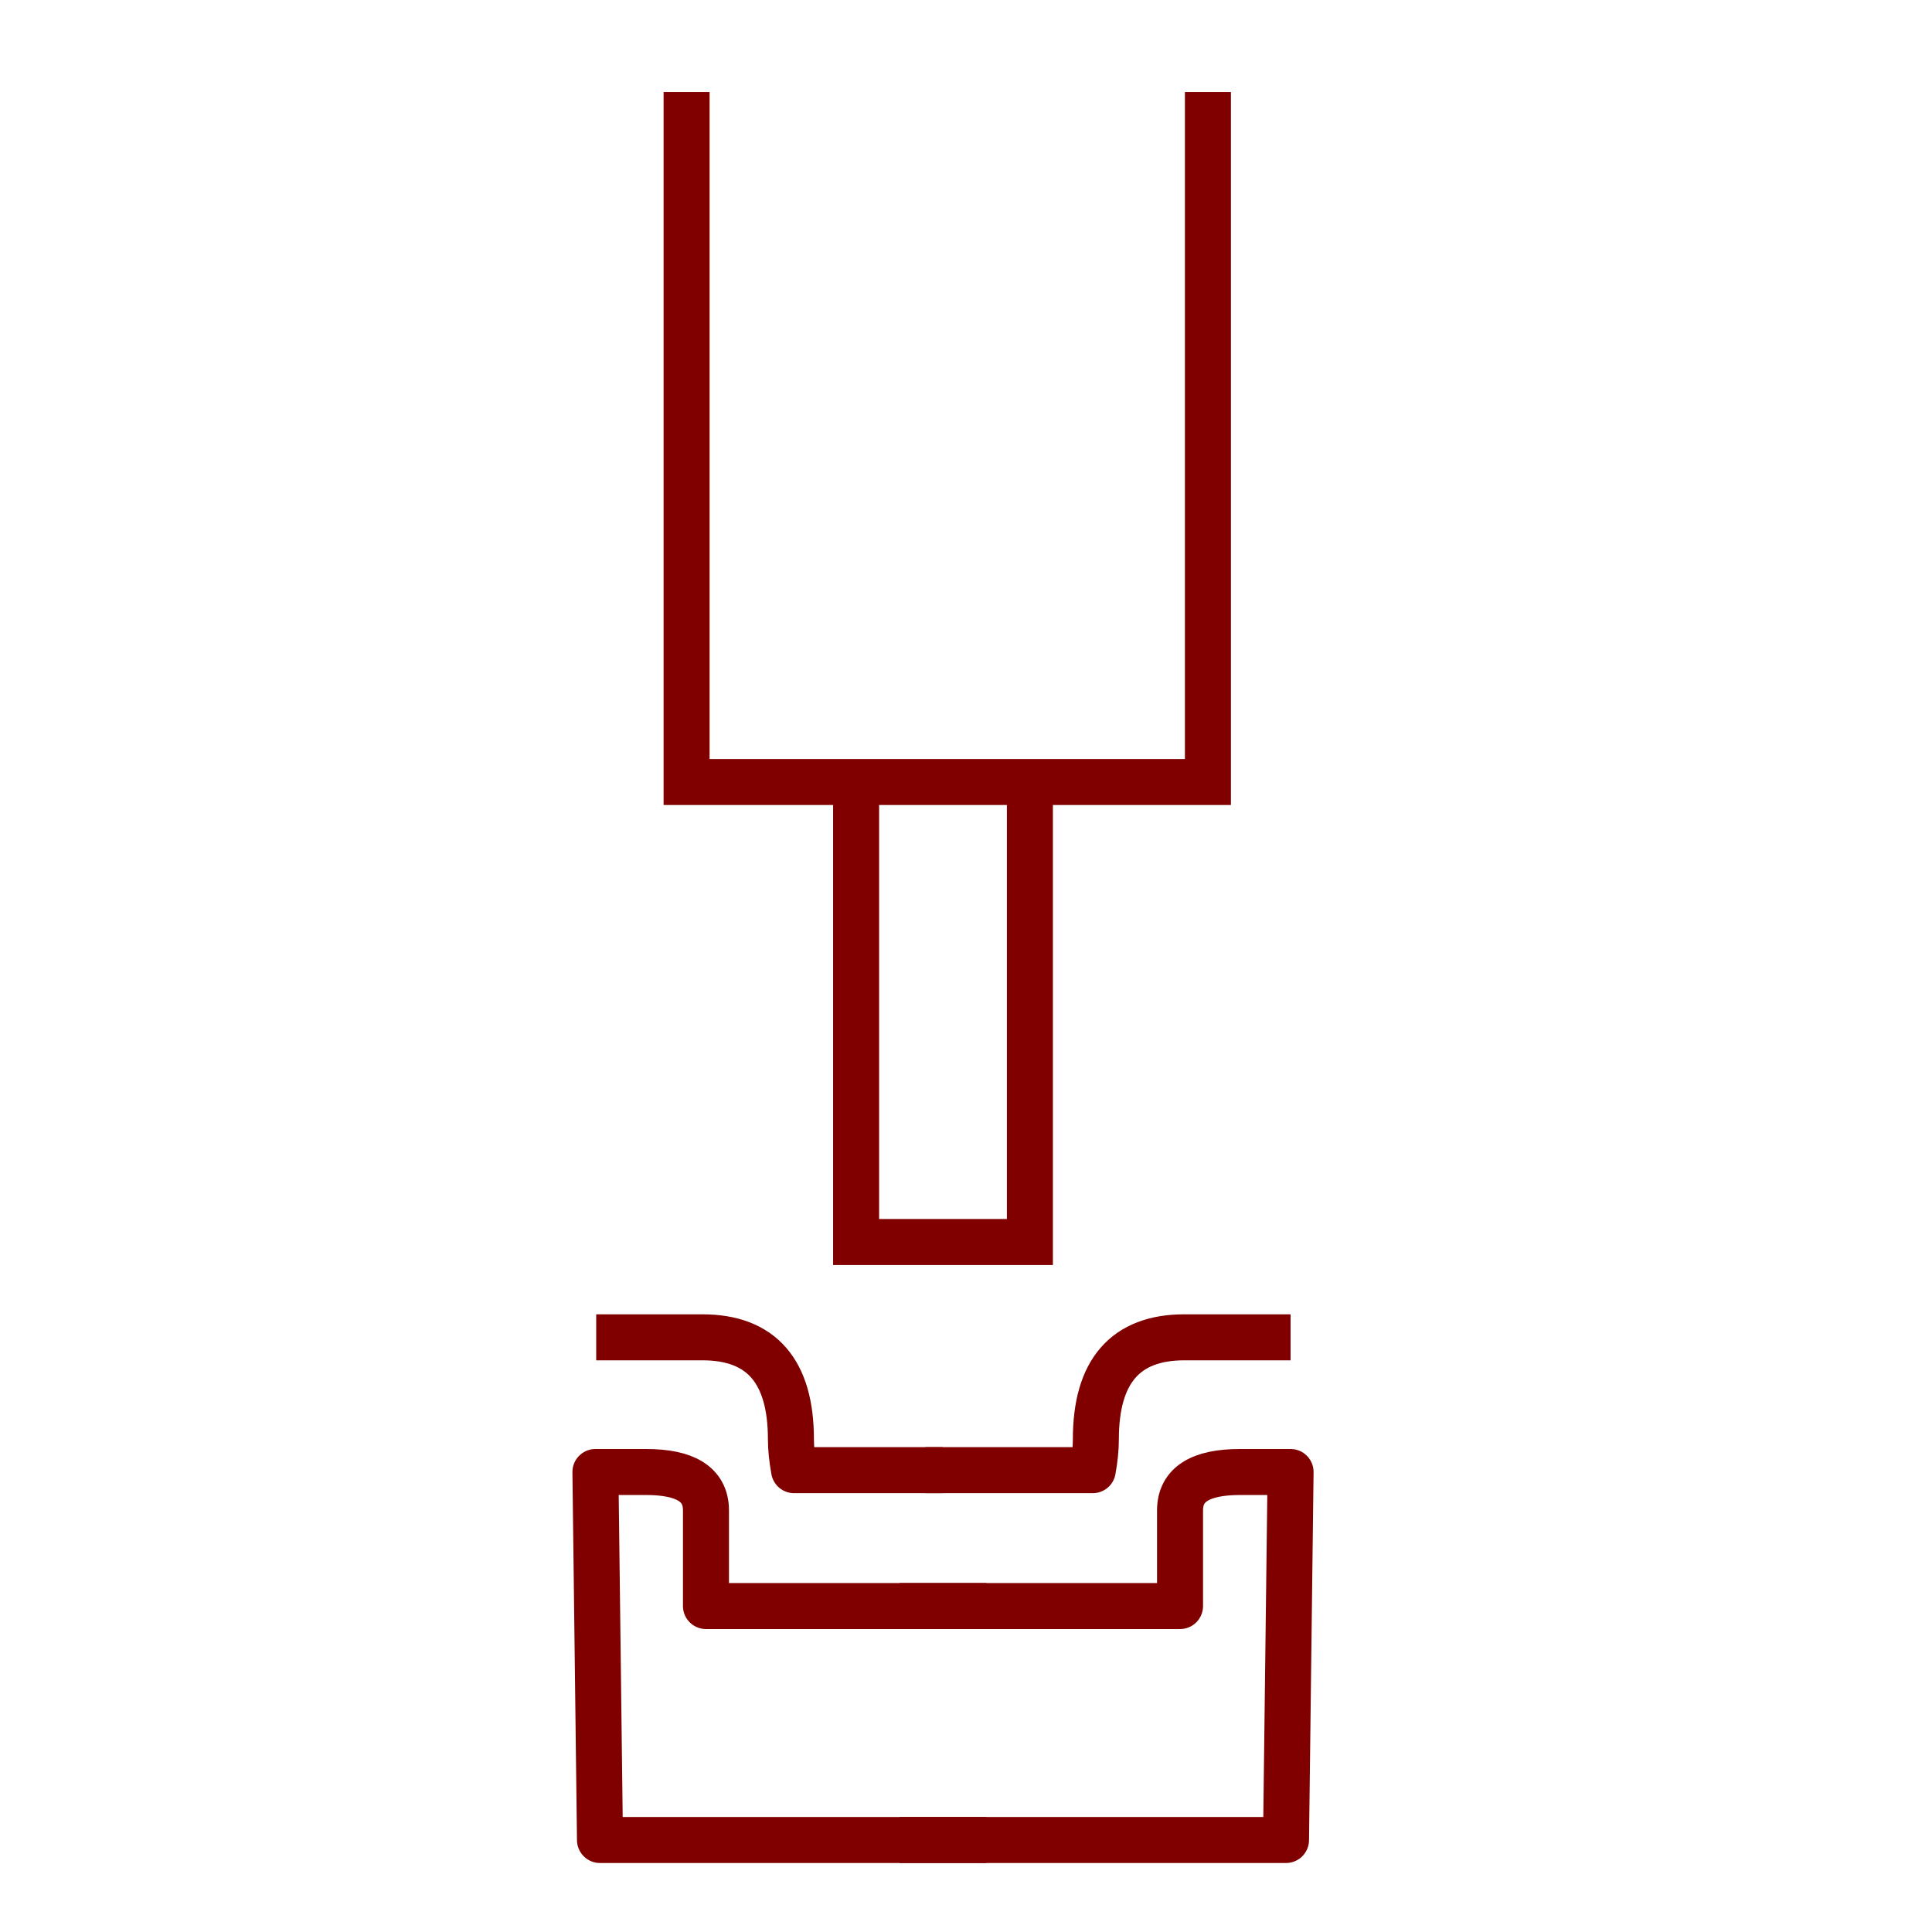
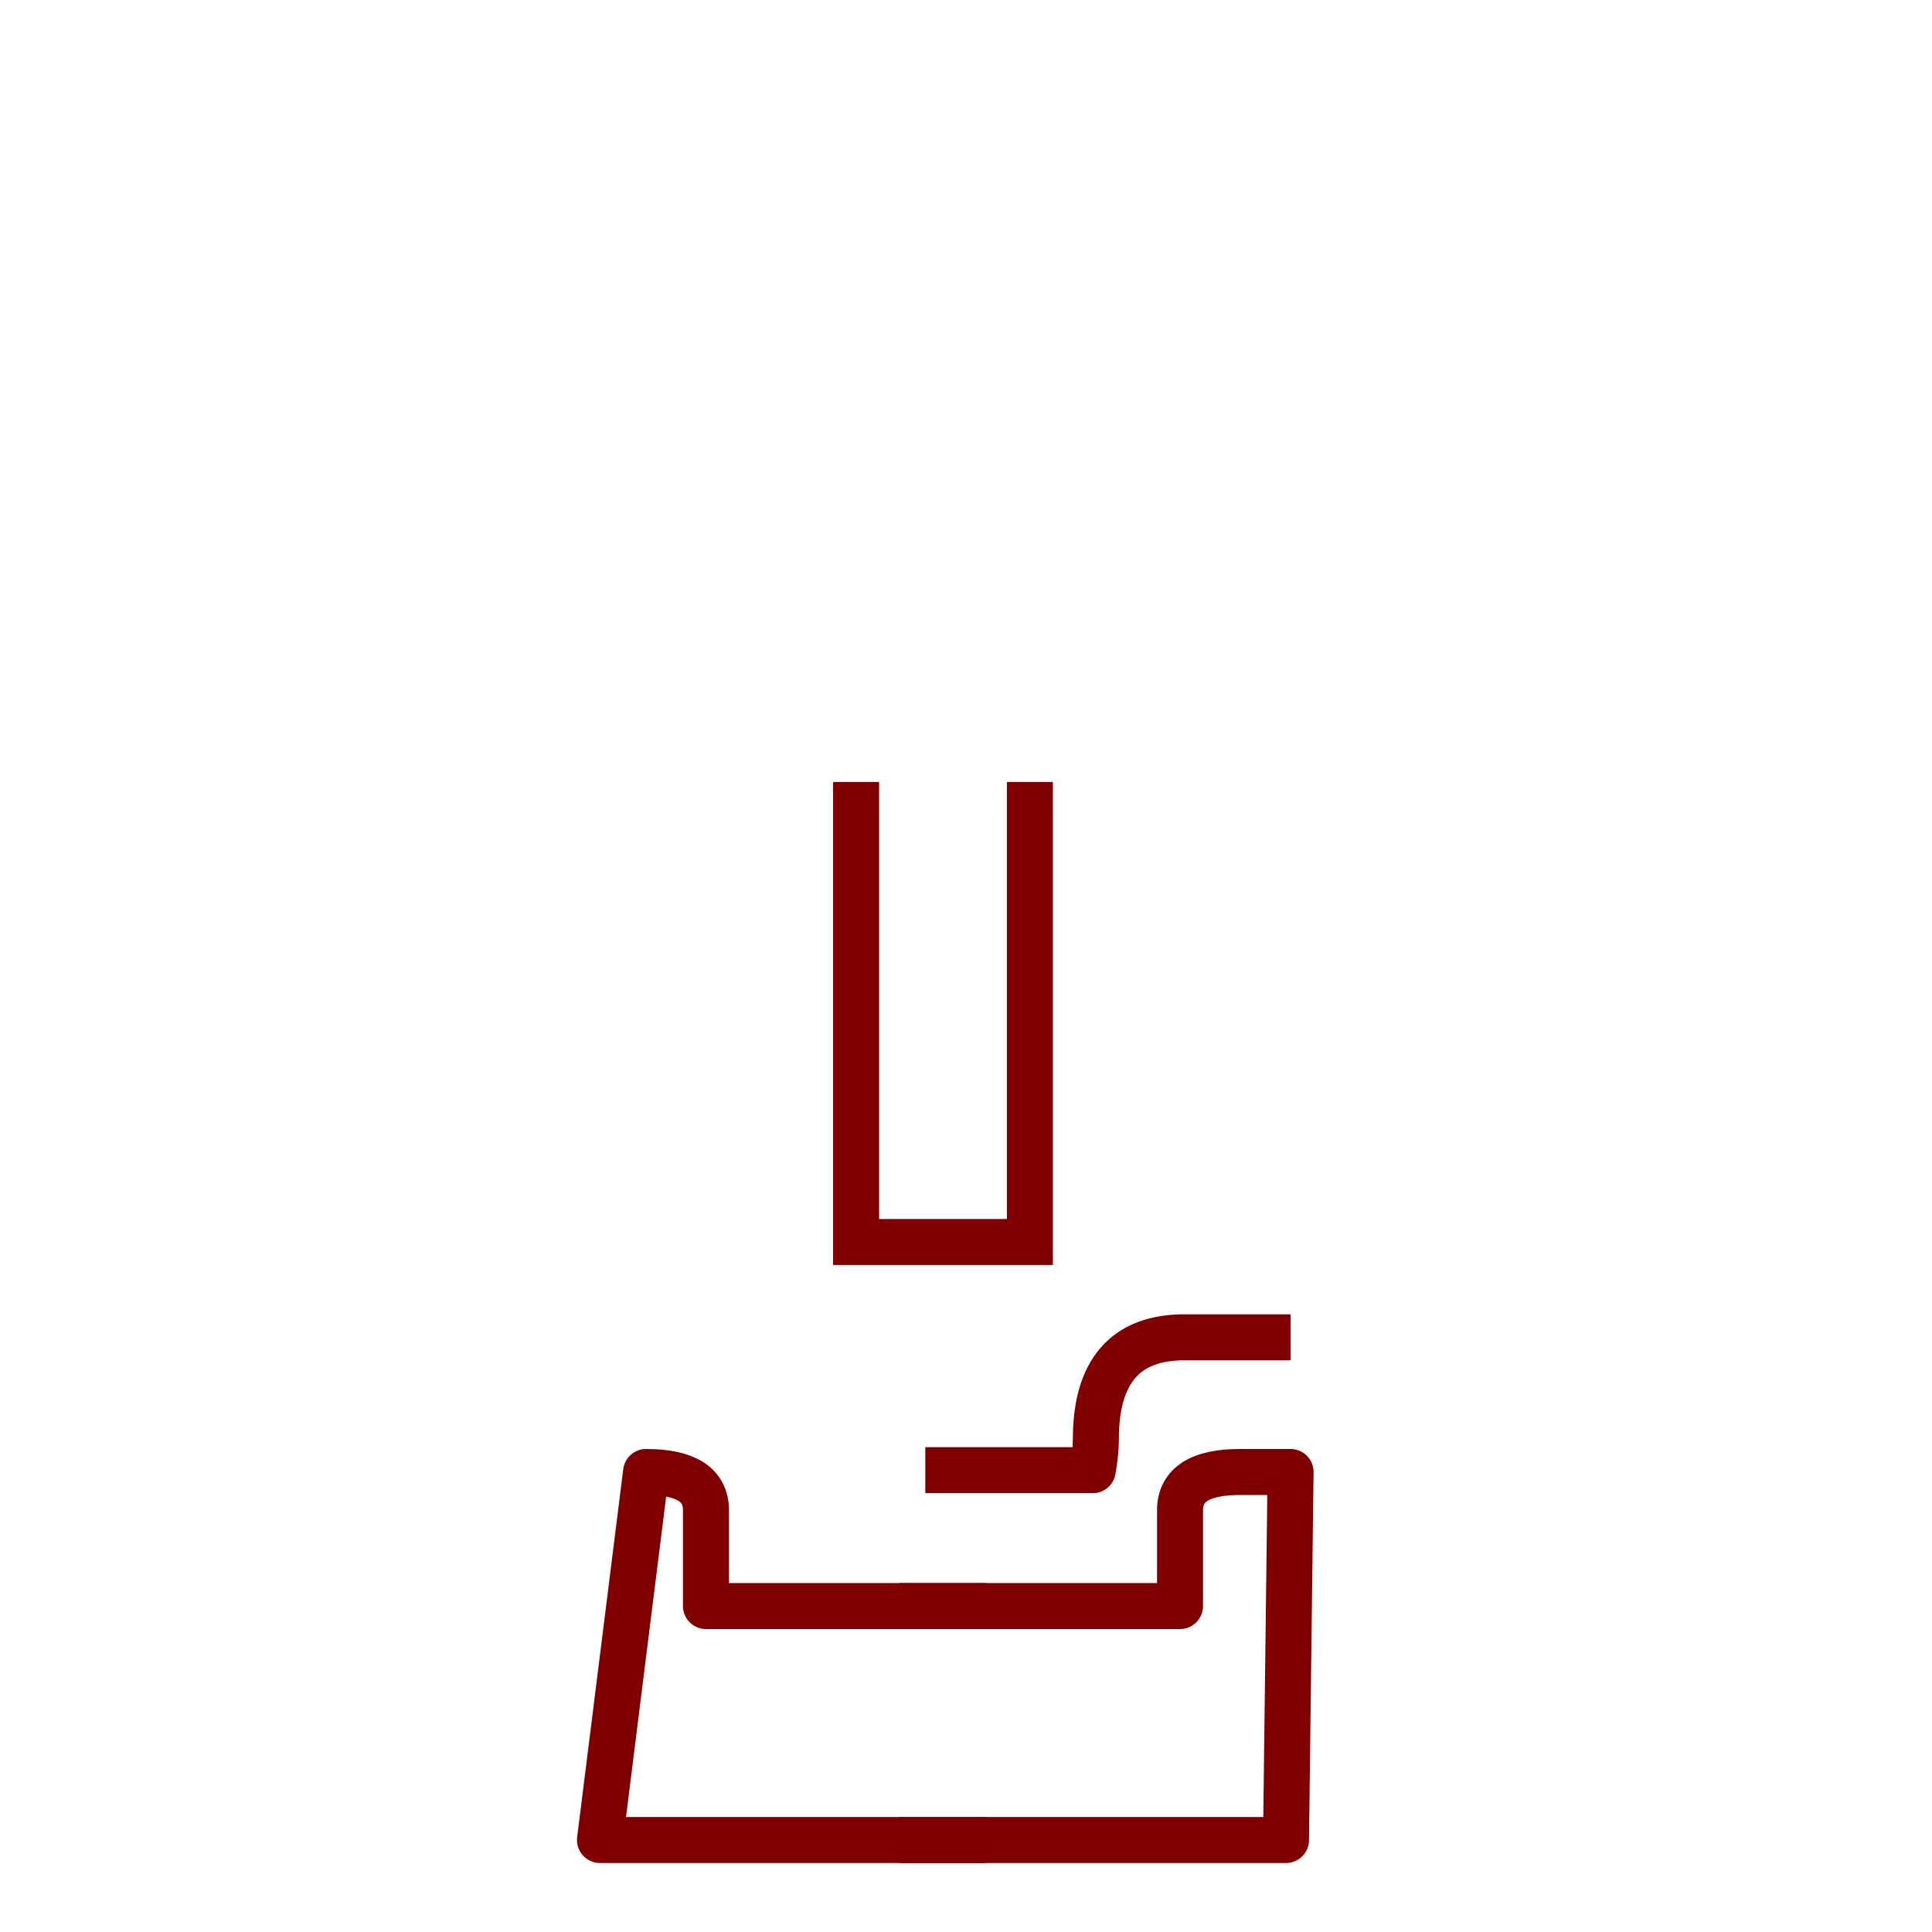
<svg xmlns="http://www.w3.org/2000/svg" width="42px" height="42px" viewBox="0 0 42 42" version="1.1">
  <title>压花</title>
  <desc>Created with Sketch.</desc>
  <g id="Page-1" stroke="red" stroke-width="1" fill="none" fill-rule="evenodd">
    <g id="画板" transform="translate(-61, -32)" stroke="#000000">
      <g id="pdp-添加镌刻/刻字" transform="translate(61, 32)">
        <g id="icon/镌刻" stroke="#800000">
          <polyline id="Path" points="18.611 17 18.611 27 22.389 27 22.389 17" />
-           <path d="M21.444,40 L13.043,40 L12.944,32 L14.045,32 C14.914,32 15.347,32.278 15.347,32.833 L15.347,34.914 L21.444,34.914" id="Path" stroke-linejoin="round" />
+           <path d="M21.444,40 L13.043,40 L14.045,32 C14.914,32 15.347,32.278 15.347,32.833 L15.347,34.914 L21.444,34.914" id="Path" stroke-linejoin="round" />
          <path d="M19.556,40 L27.957,40 L28.056,32 L26.955,32 C26.086,32 25.653,32.278 25.653,32.833 L25.653,34.914 L19.556,34.914" id="Path" stroke-linejoin="round" />
-           <polyline id="Path" points="14.926 2 14.926 17 26.259 17 26.259 2" />
-           <path d="M12.961,29.072 L15.27,29.072 C16.553,29.072 17.194,29.812 17.194,31.289 C17.194,31.488 17.217,31.712 17.262,31.96 L20.5,31.96" id="Path" stroke-linejoin="round" />
          <path d="M28.056,29.072 L25.747,29.072 C24.465,29.072 23.823,29.812 23.823,31.289 C23.823,31.488 23.801,31.712 23.756,31.96 L20.115,31.96" id="Path" stroke-linejoin="round" />
        </g>
      </g>
    </g>
  </g>
</svg>